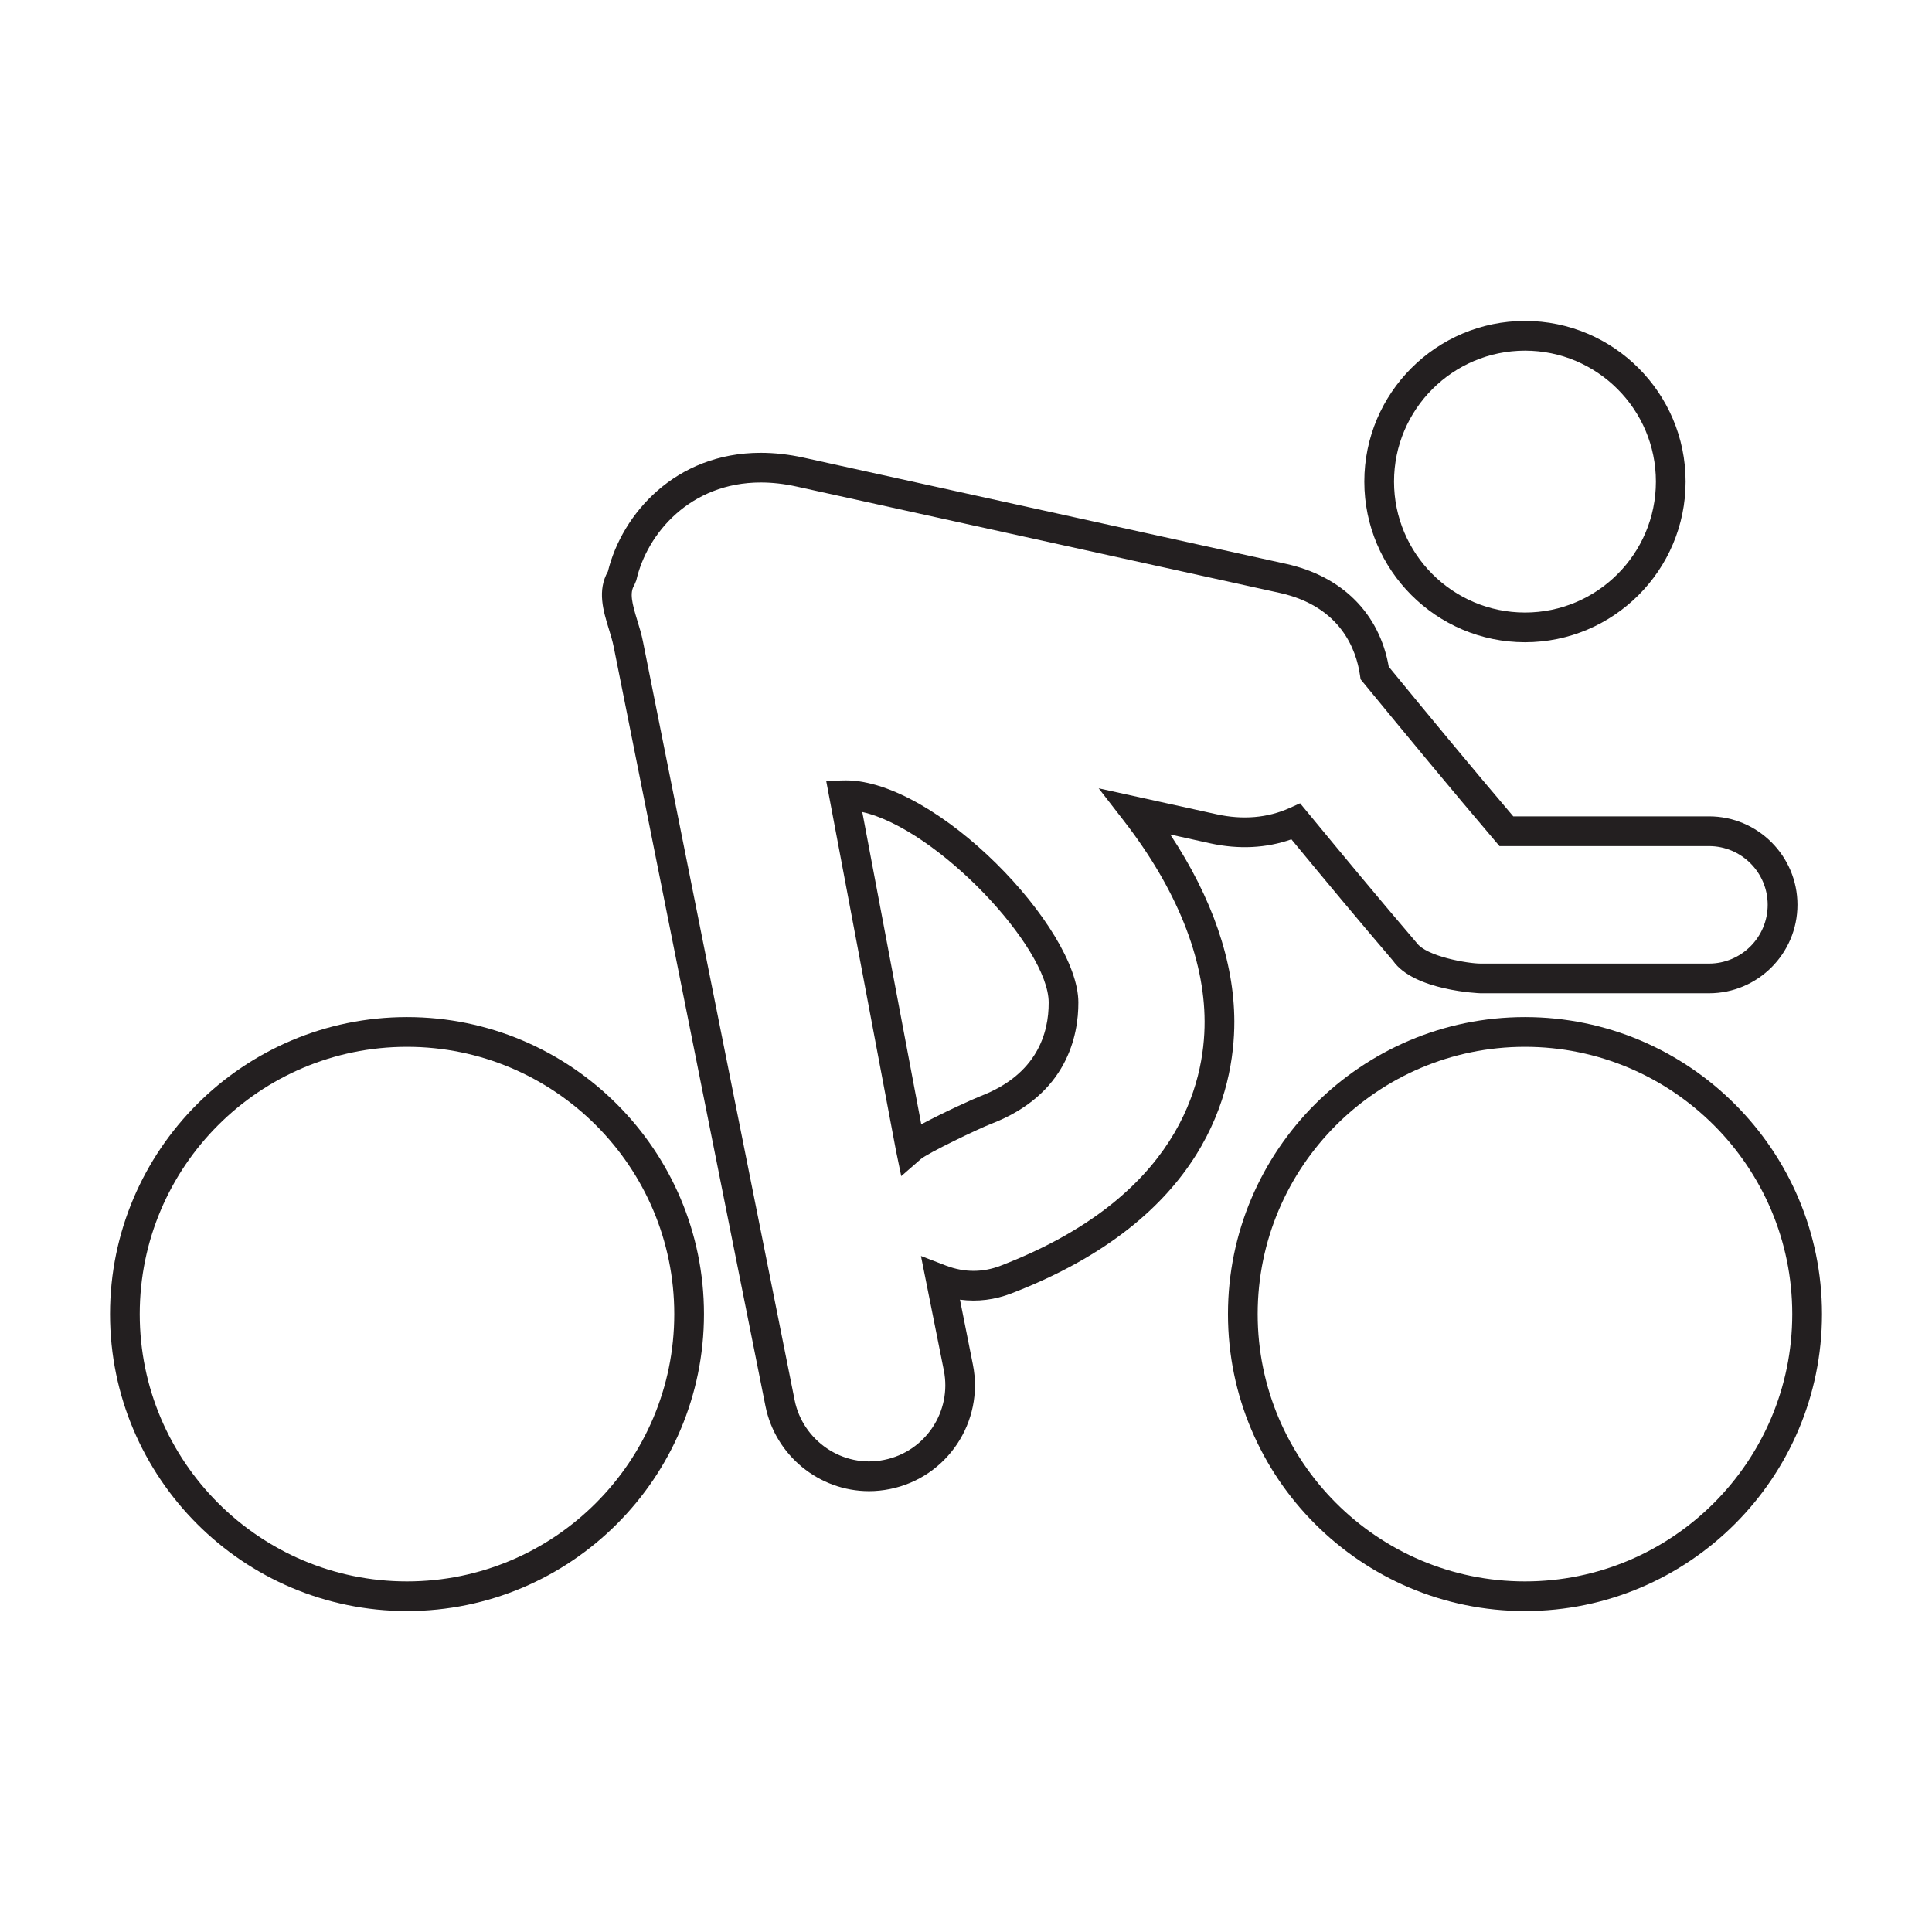
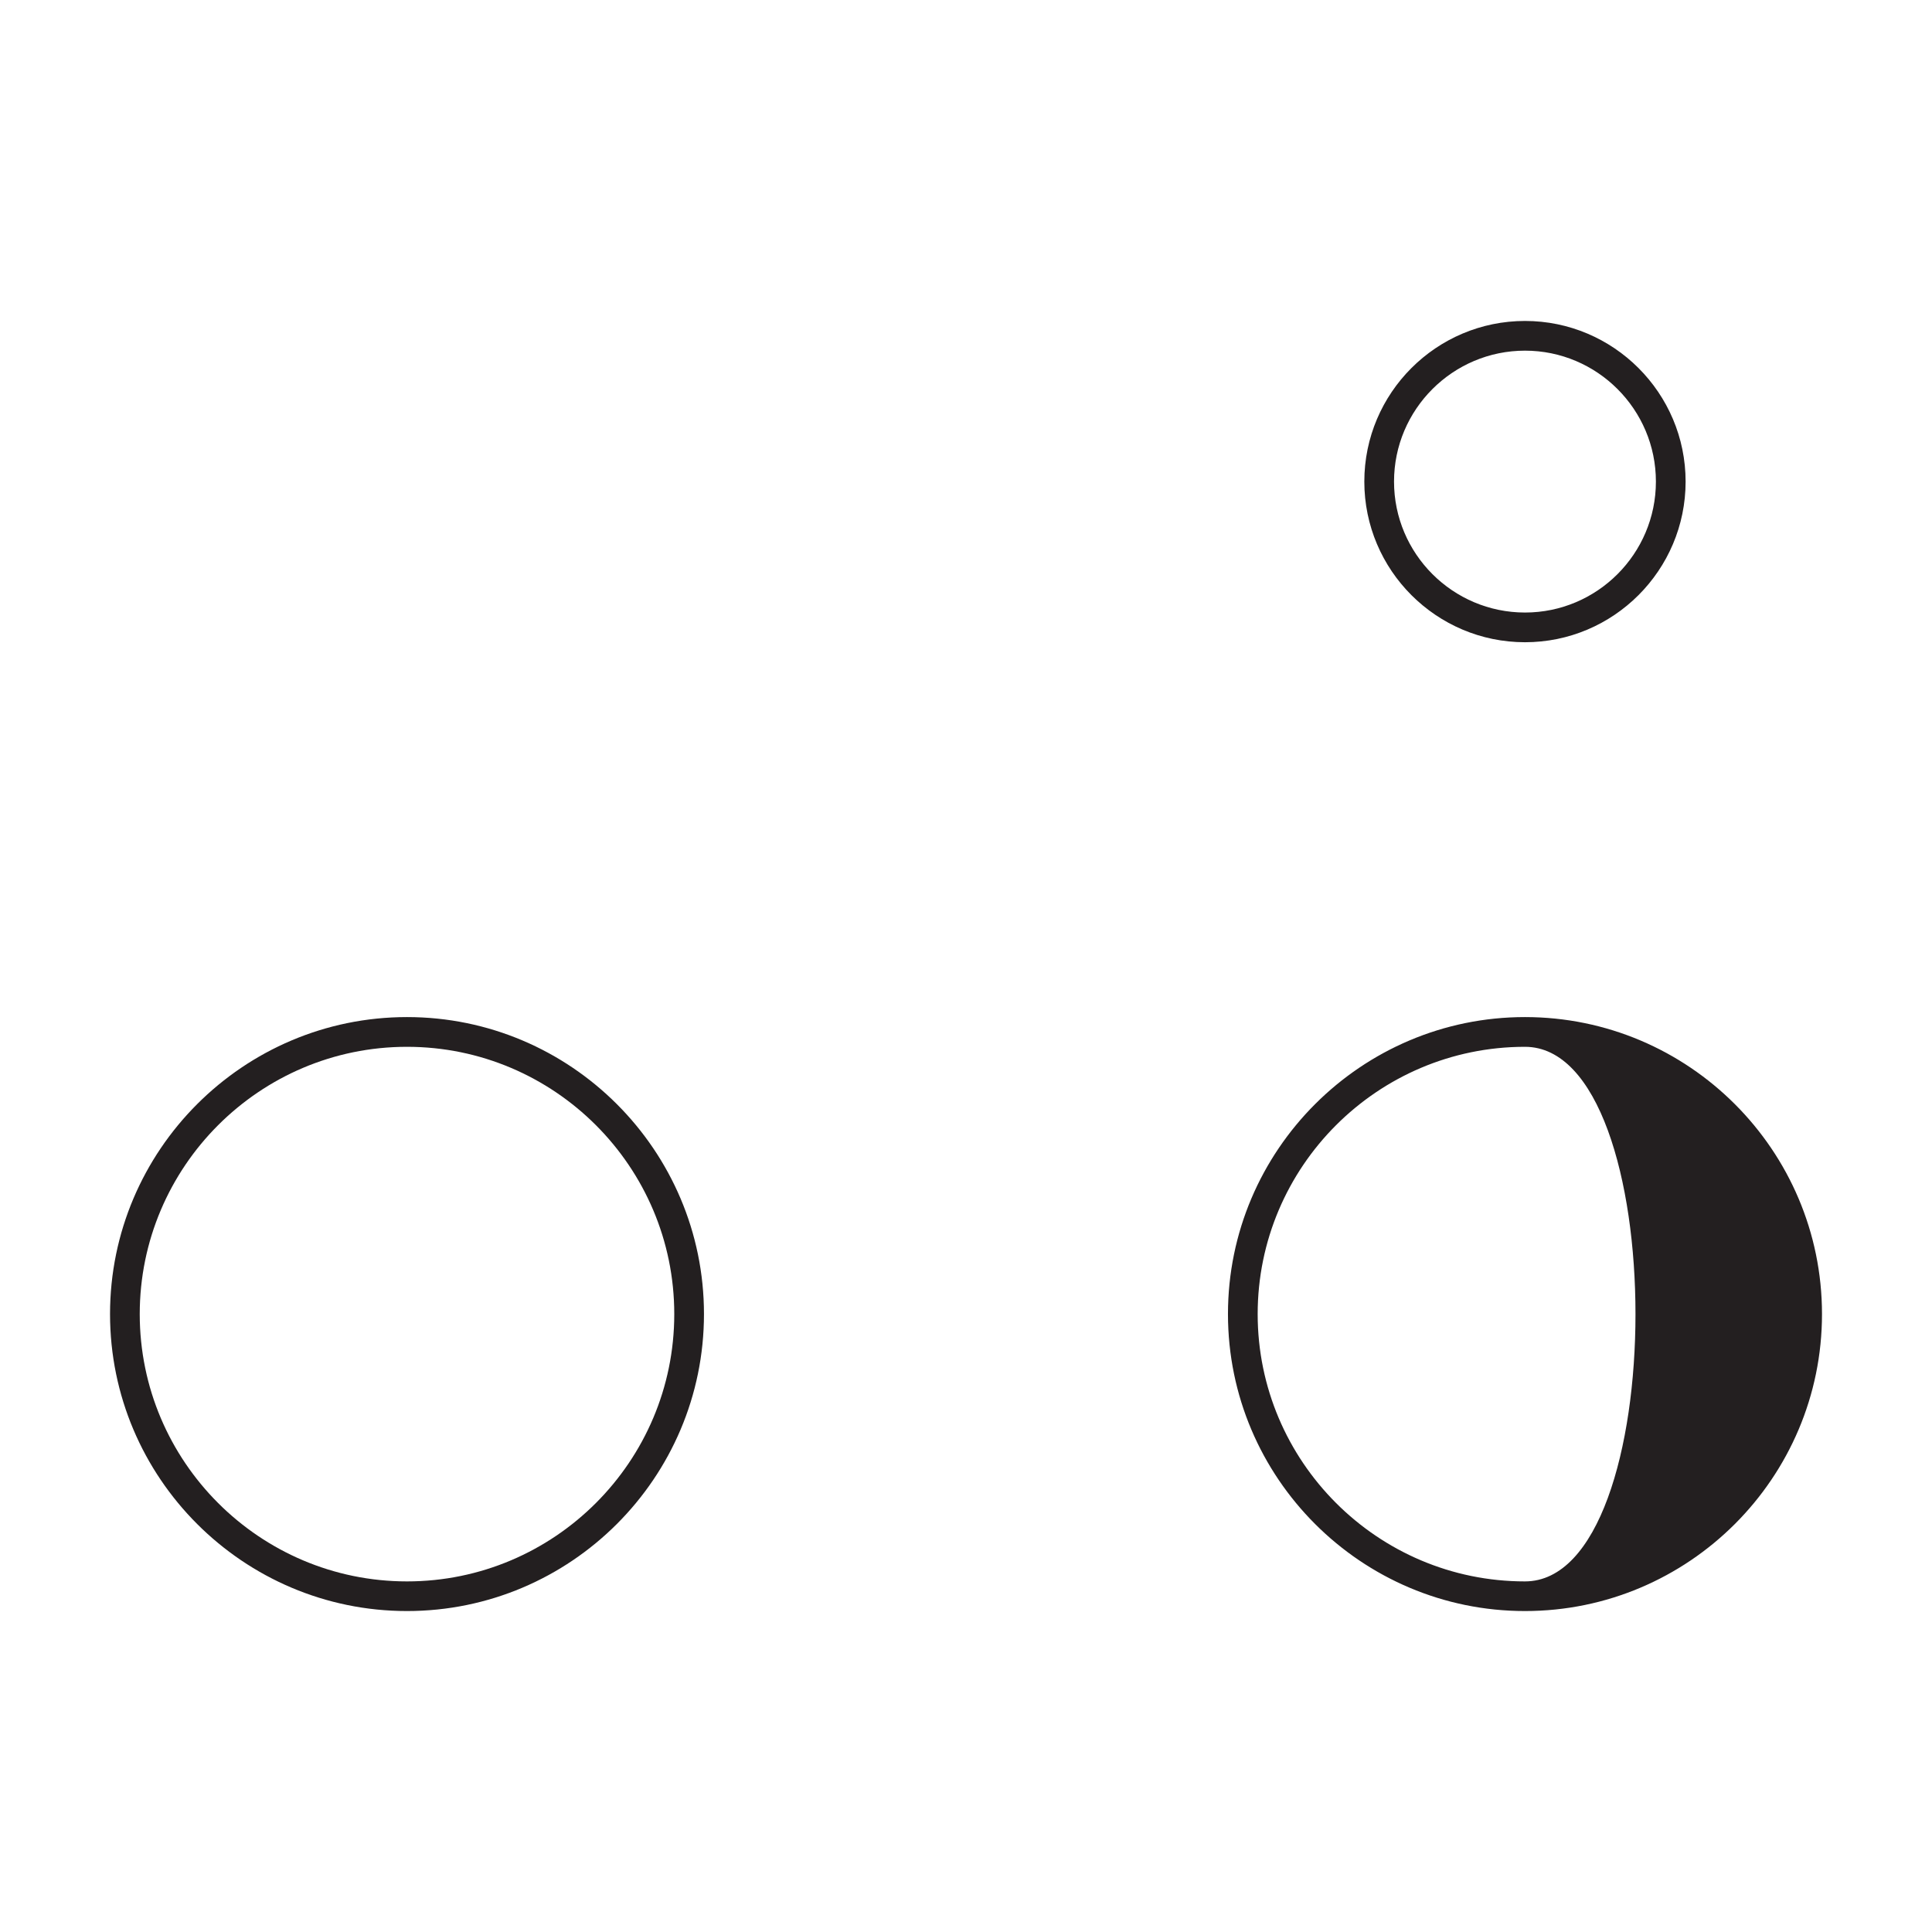
<svg xmlns="http://www.w3.org/2000/svg" version="1.1" id="Layer_1" x="0px" y="0px" width="64px" height="64px" viewBox="0 0 64 64" enable-background="new 0 0 64 64" xml:space="preserve">
  <g>
    <path fill="#231F20" d="M13.482,33.692c-5.424,0-9.837,4.414-9.837,9.838c0,5.425,4.414,9.838,9.837,9.838   c5.425,0,9.838-4.413,9.838-9.838C23.32,38.106,18.907,33.692,13.482,33.692z M13.482,52.386c-4.882,0-8.853-3.973-8.853-8.855   s3.971-8.854,8.853-8.854c4.883,0,8.854,3.971,8.854,8.854S18.365,52.386,13.482,52.386z" />
-     <path fill="#231F20" d="M50.516,33.692c-5.424,0-9.838,4.414-9.838,9.838c0,5.425,4.414,9.838,9.838,9.838   c5.427,0,9.84-4.413,9.84-9.838C60.355,38.106,55.942,33.692,50.516,33.692z M50.516,52.386c-4.882,0-8.854-3.973-8.854-8.855   s3.972-8.854,8.854-8.854c4.883,0,8.855,3.971,8.855,8.854S55.398,52.386,50.516,52.386z" />
-     <path fill="#231F20" d="M28.016,25.851l-0.648,0.014l2.315,12.265l0.172,0.831l0.646-0.563c0.229-0.199,1.886-0.997,2.336-1.171   c2.518-0.969,2.889-2.936,2.885-4.021C35.72,30.738,31.035,25.851,28.016,25.851z M32.484,36.309   c-0.19,0.072-1.23,0.539-1.966,0.936l-1.954-10.346c2.474,0.553,6.172,4.475,6.175,6.31C34.743,34.226,34.354,35.589,32.484,36.309   z" />
-     <path fill="#231F20" d="M38.766,27.644l1.331,0.294c0.938,0.204,1.851,0.16,2.682-0.134c1.121,1.361,2.25,2.715,3.366,4.021   c0.694,0.999,2.88,1.078,2.901,1.078h7.567c1.615,0,2.93-1.314,2.93-2.931c0-1.614-1.314-2.929-2.93-2.929h-6.484   c-1.393-1.638-2.762-3.295-4.125-4.958c-0.308-1.76-1.541-2.998-3.407-3.408l-15.991-3.52C26.128,15.053,25.655,15,25.201,15   c-2.826,0-4.595,2.021-5.063,3.929c-0.36,0.632-0.154,1.308,0.031,1.908c0.061,0.198,0.123,0.4,0.163,0.603l5.025,25.139   c0.327,1.631,1.771,2.817,3.432,2.817c0.23,0,0.464-0.024,0.691-0.07c1.896-0.379,3.128-2.228,2.748-4.124L31.8,43.053   c0.583,0.079,1.161,0.002,1.695-0.204c6.444-2.479,7.397-6.709,7.394-9.012C40.885,31.857,40.154,29.736,38.766,27.644z    M33.142,41.93c-0.561,0.217-1.179,0.234-1.802-0.004l-0.832-0.32l0.758,3.791c0.272,1.361-0.614,2.692-1.98,2.964   c-1.373,0.281-2.694-0.643-2.962-1.976l-5.026-25.138c-0.046-0.234-0.117-0.468-0.188-0.697c-0.17-0.557-0.261-0.912-0.099-1.165   l0.067-0.159c0.355-1.563,1.795-3.243,4.123-3.243c0.384,0,0.785,0.045,1.192,0.136l15.992,3.52   c2.041,0.448,2.546,1.901,2.666,2.727l0.02,0.136l0.086,0.105c1.445,1.76,2.895,3.516,4.368,5.248l0.147,0.173h6.94   c1.072,0,1.945,0.873,1.945,1.945c0,1.074-0.873,1.947-1.945,1.947h-7.567c-0.408,0-1.799-0.232-2.123-0.695   c-1.221-1.429-2.421-2.875-3.614-4.324l-0.241-0.291l-0.342,0.154c-0.729,0.33-1.551,0.401-2.417,0.211l-3.913-0.861l0.831,1.073   c1.748,2.255,2.673,4.556,2.678,6.652C39.909,35.888,39.036,39.663,33.142,41.93z" />
+     <path fill="#231F20" d="M50.516,33.692c-5.424,0-9.838,4.414-9.838,9.838c0,5.425,4.414,9.838,9.838,9.838   c5.427,0,9.84-4.413,9.84-9.838C60.355,38.106,55.942,33.692,50.516,33.692z M50.516,52.386c-4.882,0-8.854-3.973-8.854-8.855   s3.972-8.854,8.854-8.854S55.398,52.386,50.516,52.386z" />
    <path fill="#231F20" d="M50.518,21.275c2.933,0,5.32-2.388,5.32-5.322s-2.388-5.321-5.32-5.321c-2.936,0-5.323,2.387-5.323,5.321   S47.582,21.275,50.518,21.275z M50.518,11.616c2.39,0,4.336,1.946,4.336,4.337c0,2.392-1.946,4.338-4.336,4.338   c-2.392,0-4.339-1.946-4.339-4.338C46.179,13.562,48.126,11.616,50.518,11.616z" />
  </g>
</svg>